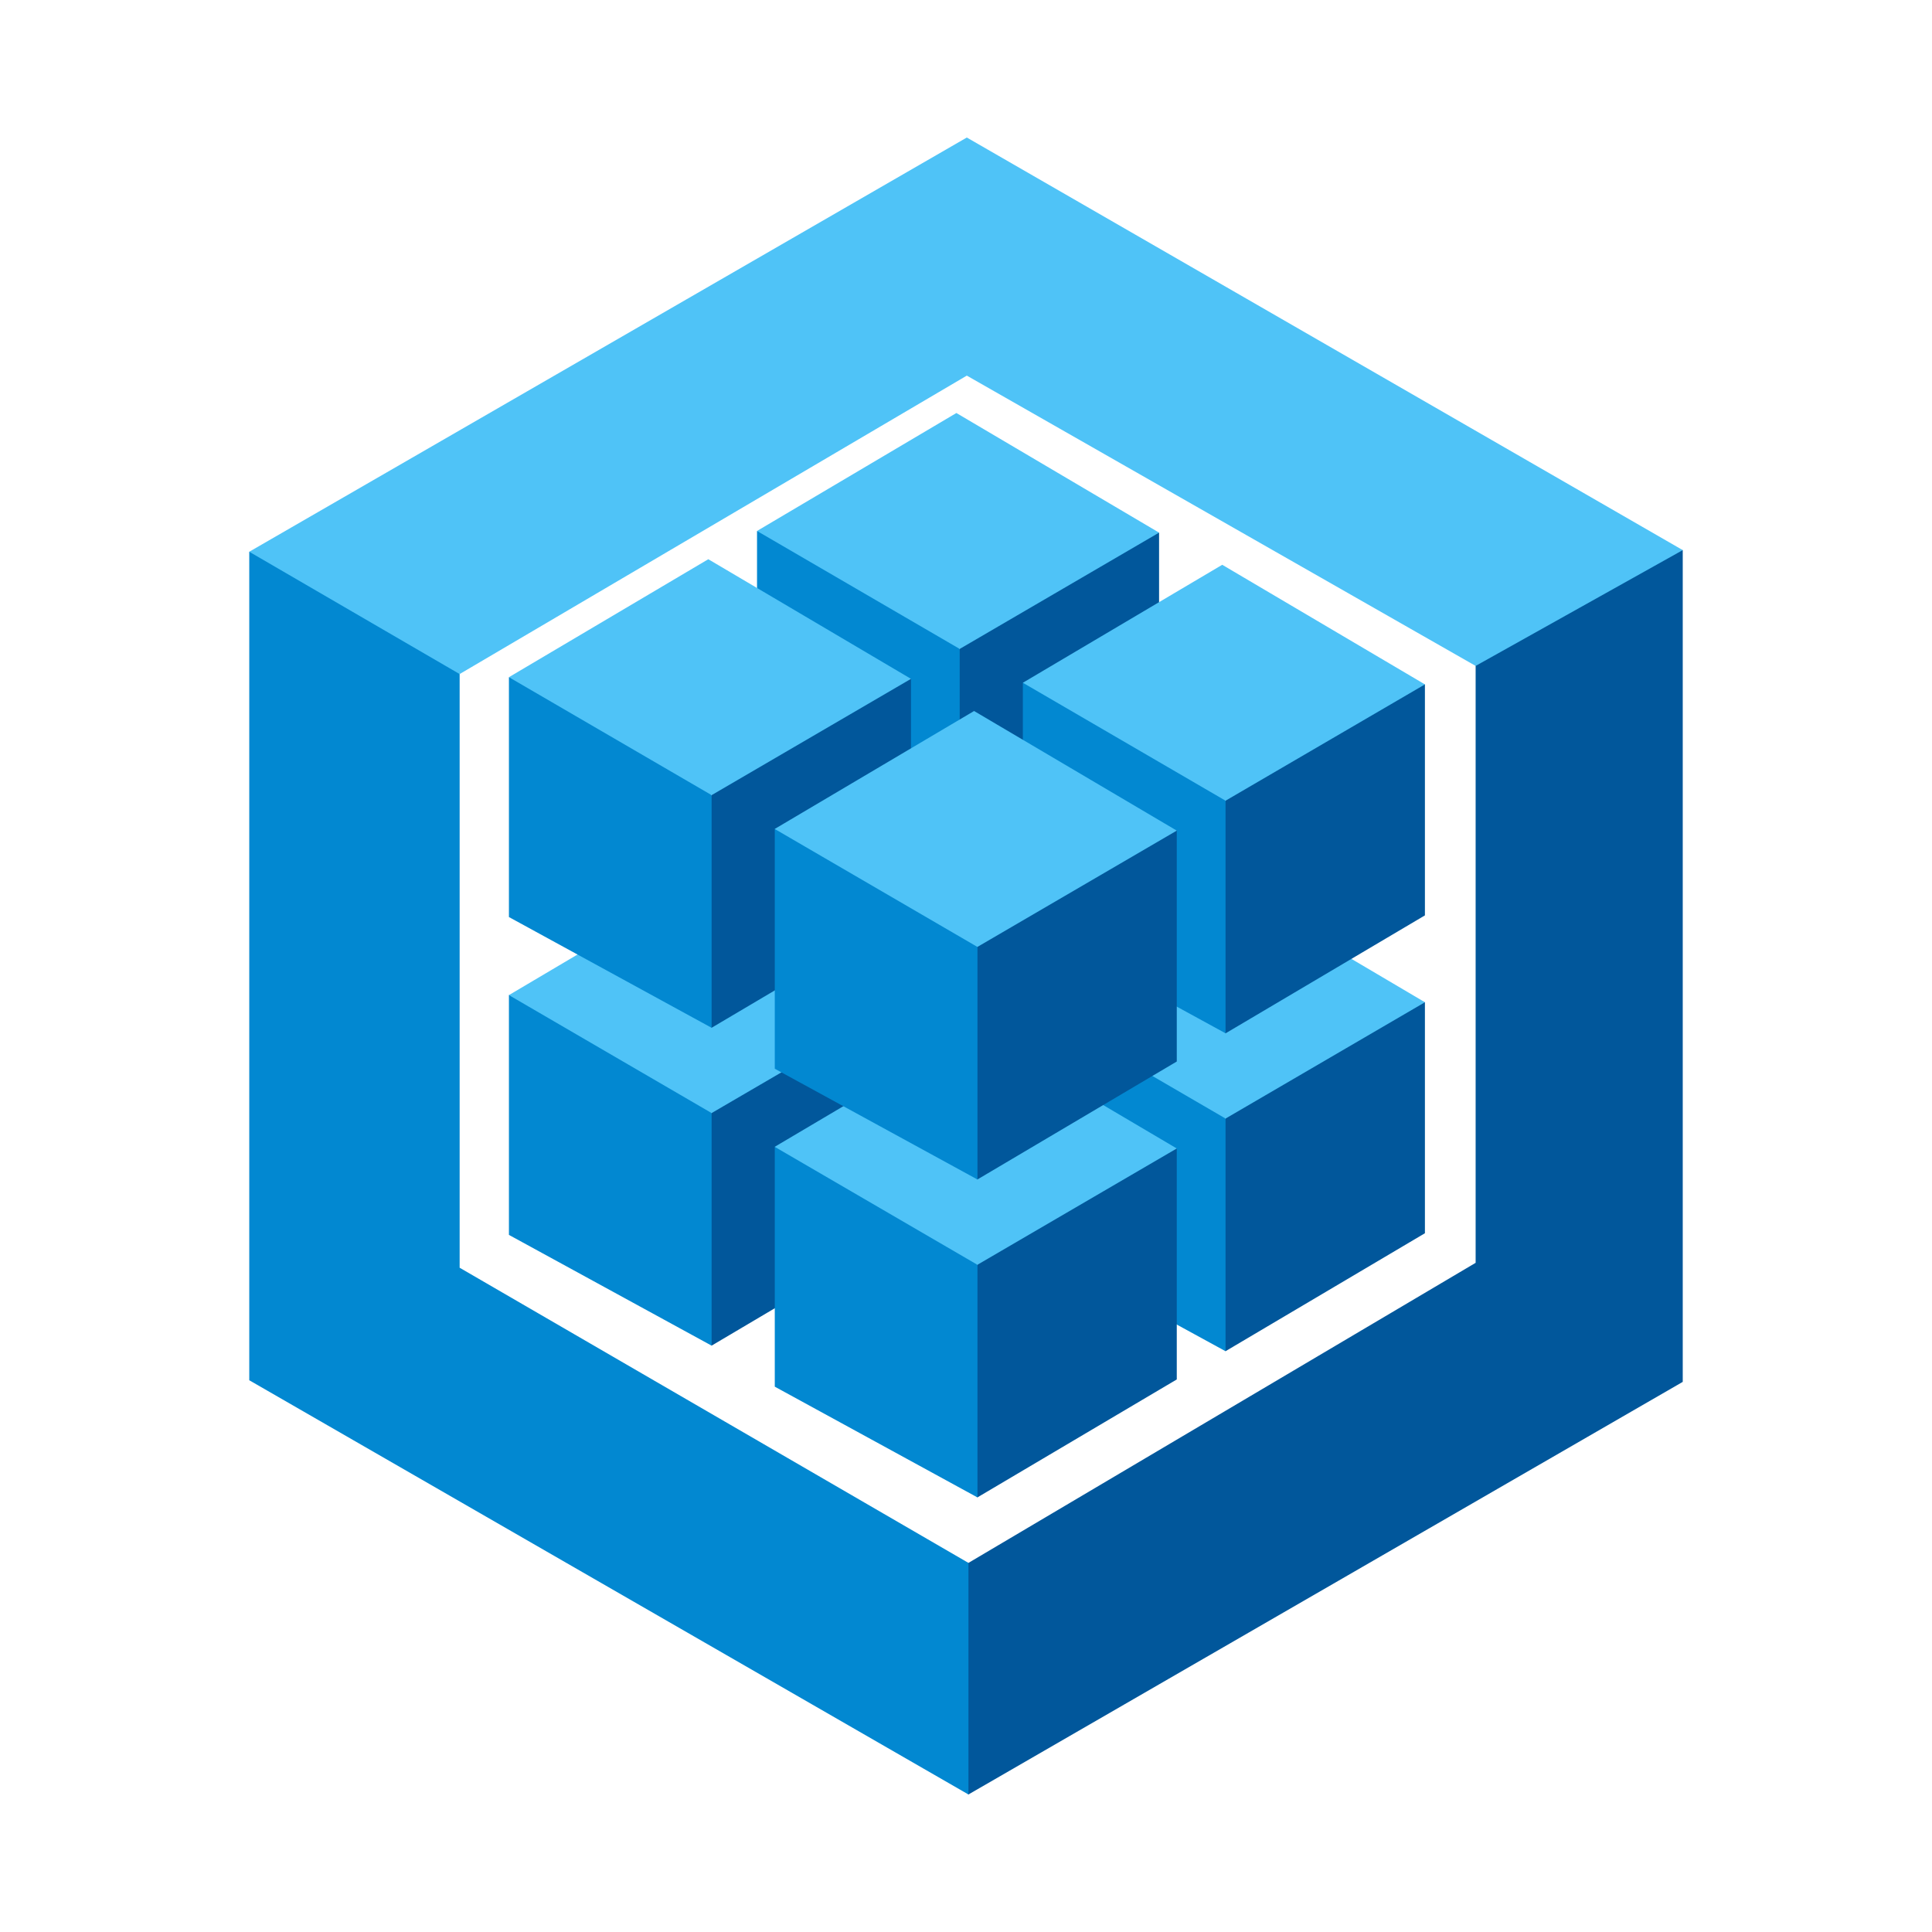
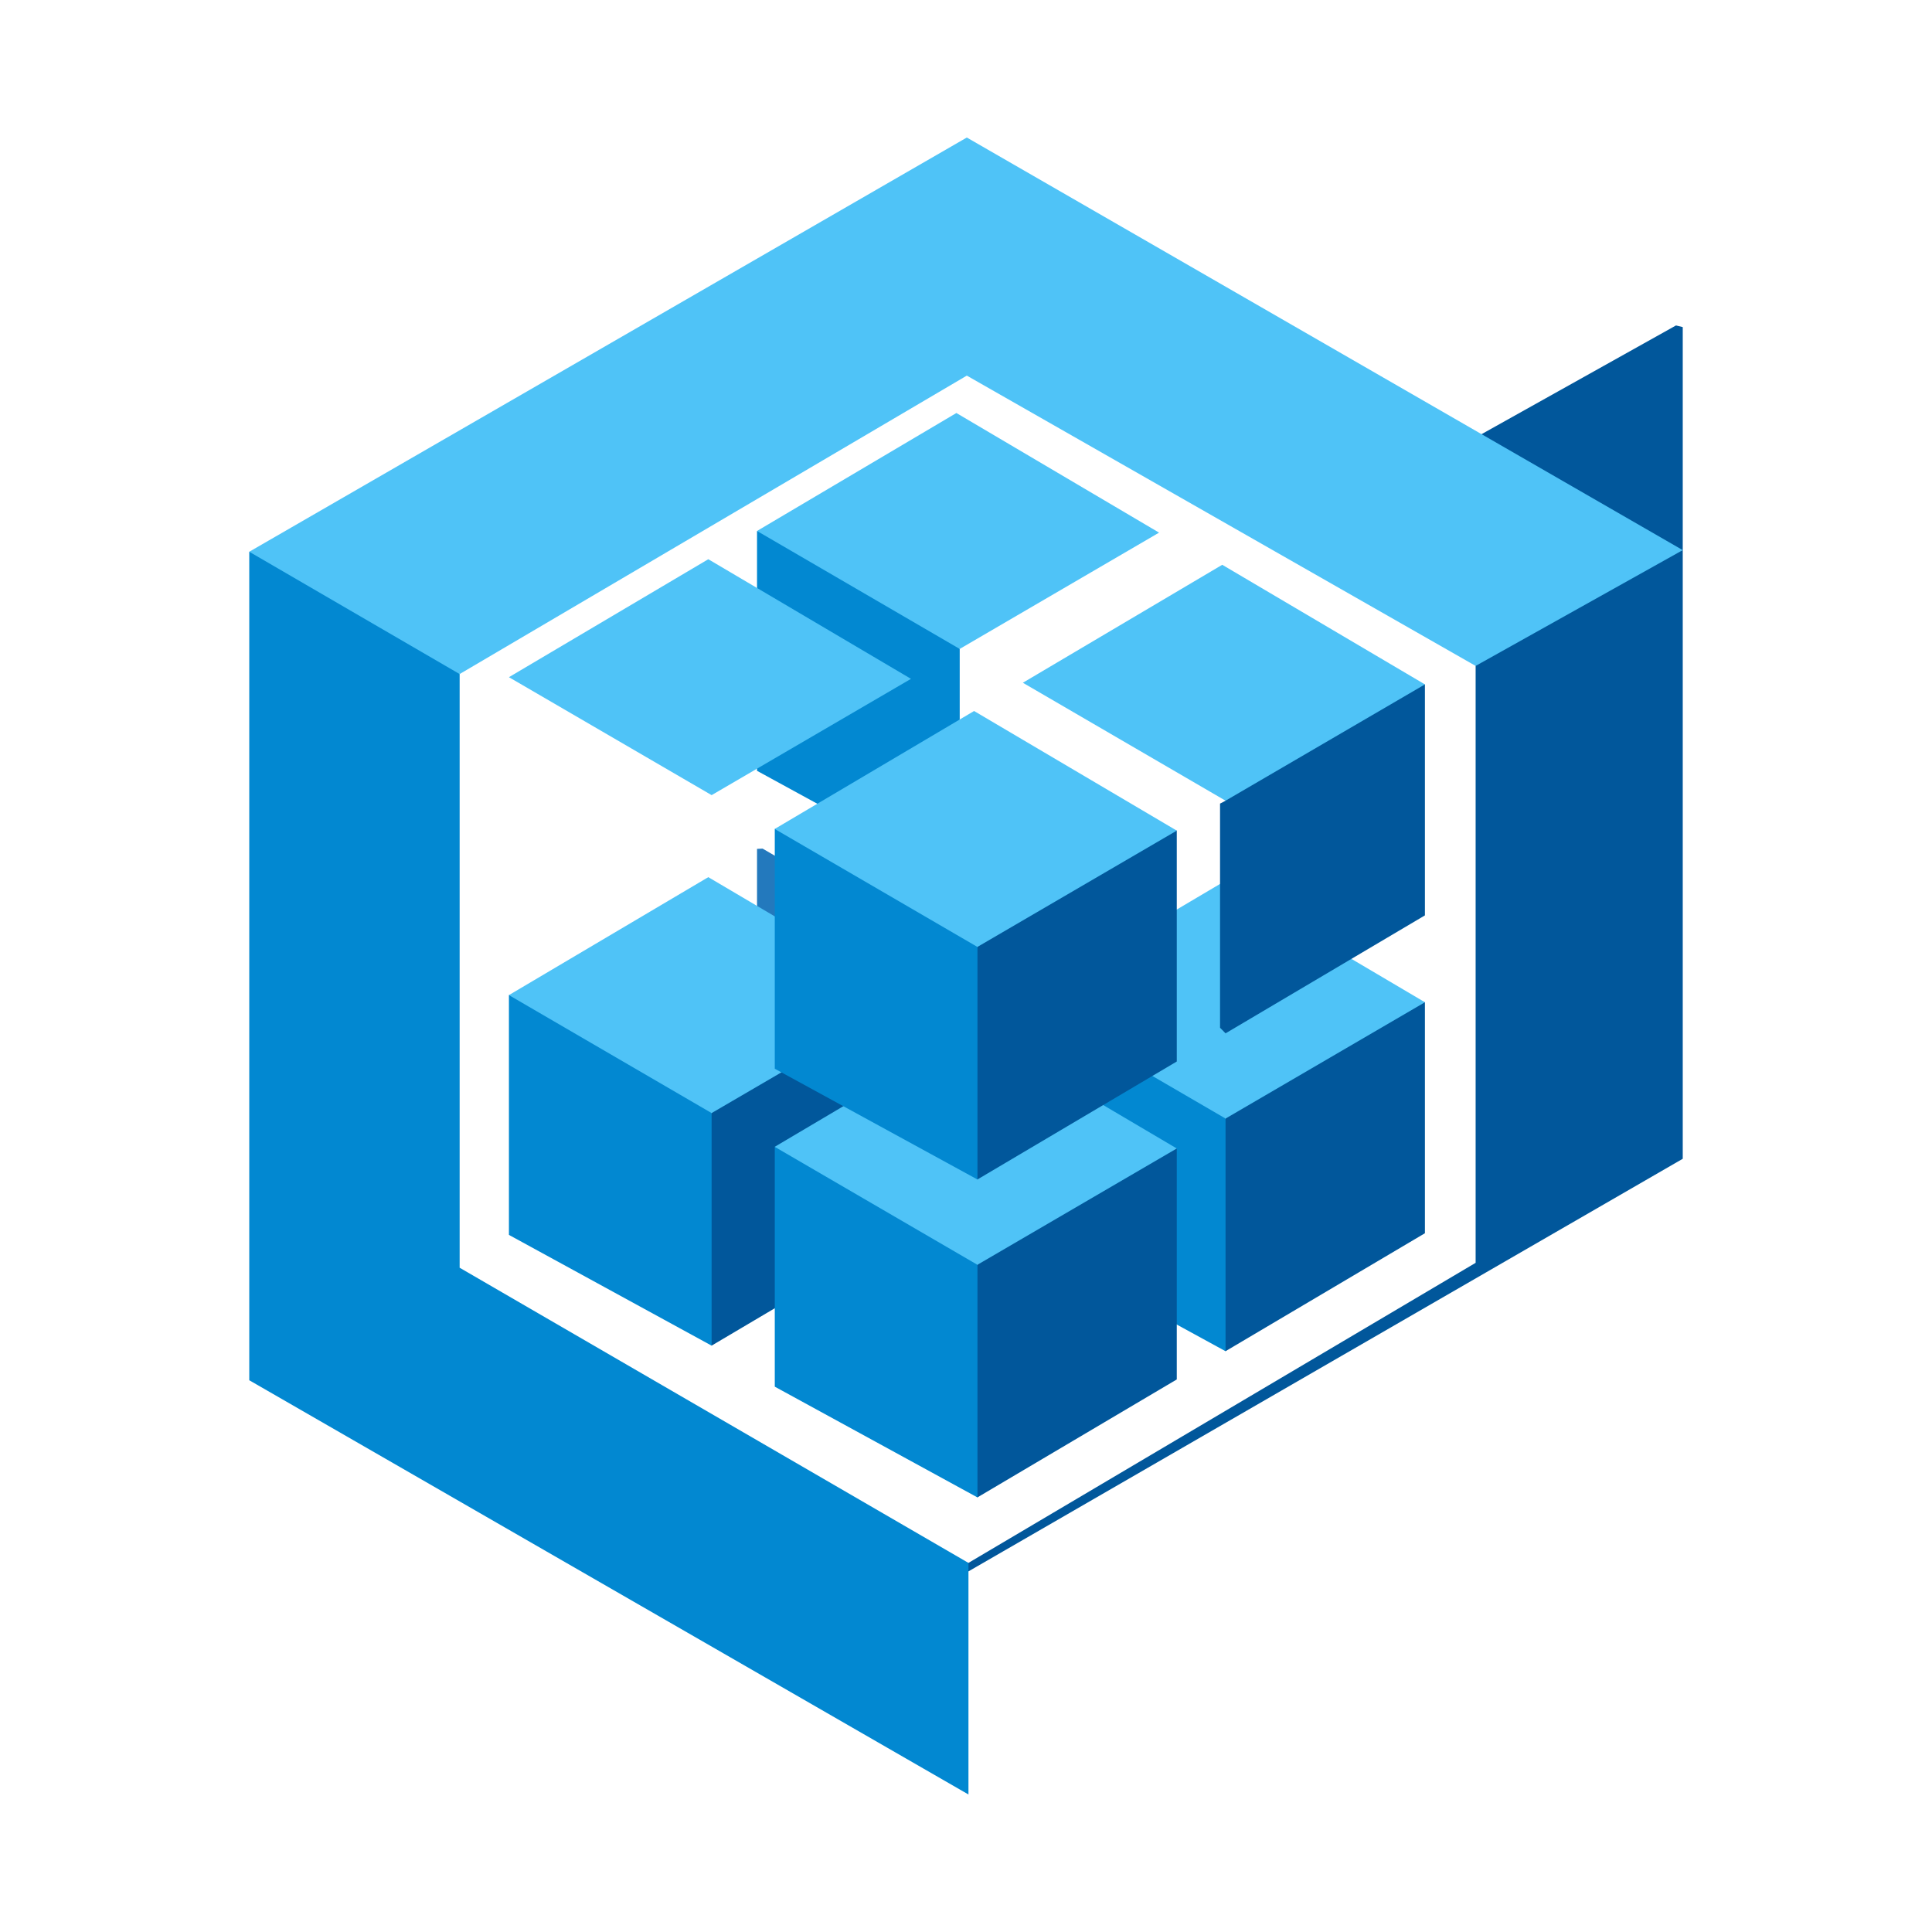
<svg xmlns="http://www.w3.org/2000/svg" preserveAspectRatio="xMidYMid" version="1.1" viewBox="0 0 250 250">
  <g transform="translate(-1.004,-46.847)" stroke-width=".725">
-     <path d="m191.95 133.02v77.236l-65.63 38.829-.593.54v28.867l.593.559 92.43-53.39v-107.62l-.873-.214-26.058 14.568.131.628" fill="#01579b" />
+     <path d="m191.95 133.02v77.236l-65.63 38.829-.593.54l.593.559 92.43-53.39v-107.62l-.873-.214-26.058 14.568.131.628" fill="#01579b" />
    <path d="m60.481 210.89 65.841 38.196v29.966l-93.063-53.601v-107.2l.955-.144 25.983 15.106.285.865v76.814" fill="#0288d1" />
    <path d="m60.481 134.07-27.223-15.827 92.852-53.601 92.641 53.39-26.8 14.983l-65.841-37.563-65.63 38.618" fill="#4fc3f7" />
    <path d="m125.19 202.05-.713-.727v-29.002l.713-.368.173-.715 24.864-14.504.761.17v29.883l-25.798 15.263" fill="#2f406a" />
    <path d="m98.963 187.72v-31.029l.721-.035 25.292 14.719.215.58v30.098l-26.228-14.332" fill="#2379bd" />
-     <path d="m124.76 141.43-25.798 15.264 26.228 15.263 25.798-15.049-26.228-15.479" fill="#03afef" />
    <path d="m93.087 220.97-.712-.727v-29.003l.712-.367.174-.715 24.863-14.504.761.17v29.882l-25.798 15.264" fill="#01579b" />
    <path d="m66.859 206.64v-31.03l.72-.035 25.292 14.72.215.58v30.098l-26.228-14.332" fill="#0288d1" />
    <path d="m92.657 160.35-25.798 15.263 26.228 15.264 25.798-15.049-26.228-15.479" fill="#4fc3f7" />
    <path d="m159.59 221.69-.713-.727v-29.003l.713-.367.173-.715 24.864-14.504.761.17v29.882l-25.798 15.264" fill="#01579b" />
    <path d="m133.36 207.36v-31.03l.721-.035 25.292 14.72.215.58v30.098l-26.228-14.332" fill="#0288d1" />
    <path d="m159.16 161.06-25.798 15.263 26.228 15.264 25.798-15.049-26.228-15.479" fill="#4fc3f7" />
    <path d="m127.48 240.61-.712-.727v-29.003l.712-.367.174-.716 24.864-14.503.76.17v29.882l-25.798 15.264" fill="#01579b" />
    <path d="m101.26 226.28v-31.03l.72-.035 25.293 14.719.214.58v30.098l-26.228-14.332" fill="#0288d1" />
    <path d="m127.05 179.98-25.798 15.264 26.228 15.264 25.798-15.049-26.228-15.479" fill="#4fc3f7" />
-     <path d="m125.19 160.92-.713-.728v-29.002l.713-.367.173-.716 24.864-14.503.761.17v29.882l-25.798 15.264" fill="#01579b" />
    <path d="m98.963 146.59v-31.03l.721-.035 25.292 14.719.215.58v30.098l-26.228-14.332" fill="#0288d1" />
    <path d="m124.76 100.29-25.798 15.264 26.228 15.264 25.798-15.049-26.228-15.479" fill="#4fc3f7" />
-     <path d="m93.087 179.84-.712-.727v-29.002l.712-.368.174-.715 24.863-14.504.761.17v29.883l-25.798 15.263" fill="#01579b" />
-     <path d="m66.859 165.51v-31.029l.72-.035 25.292 14.719.215.58v30.098l-26.228-14.332" fill="#0288d1" />
    <path d="m92.657 119.21-25.798 15.264 26.228 15.263 25.798-15.049-26.228-15.479" fill="#4fc3f7" />
    <path d="m159.59 180.56-.713-.727v-29.002l.713-.368.173-.715 24.864-14.504.761.17v29.883l-25.798 15.263" fill="#01579b" />
-     <path d="m133.36 166.22v-31.029l.721-.035 25.292 14.719.215.58v30.098l-26.228-14.332" fill="#0288d1" />
    <path d="m159.16 119.93-25.798 15.264 26.228 15.263 25.798-15.049-26.228-15.479" fill="#4fc3f7" />
    <path d="m127.48 199.47-.712-.727v-29.003l.712-.367.174-.715 24.864-14.504.76.17v29.882l-25.798 15.264" fill="#01579b" />
    <path d="m101.26 185.14v-31.03l.72-.035 25.293 14.72.214.58v30.098l-26.228-14.332" fill="#0288d1" />
    <path d="m127.05 138.85-25.798 15.264 26.228 15.264 25.798-15.049-26.228-15.479" fill="#4fc3f7" />
  </g>
</svg>